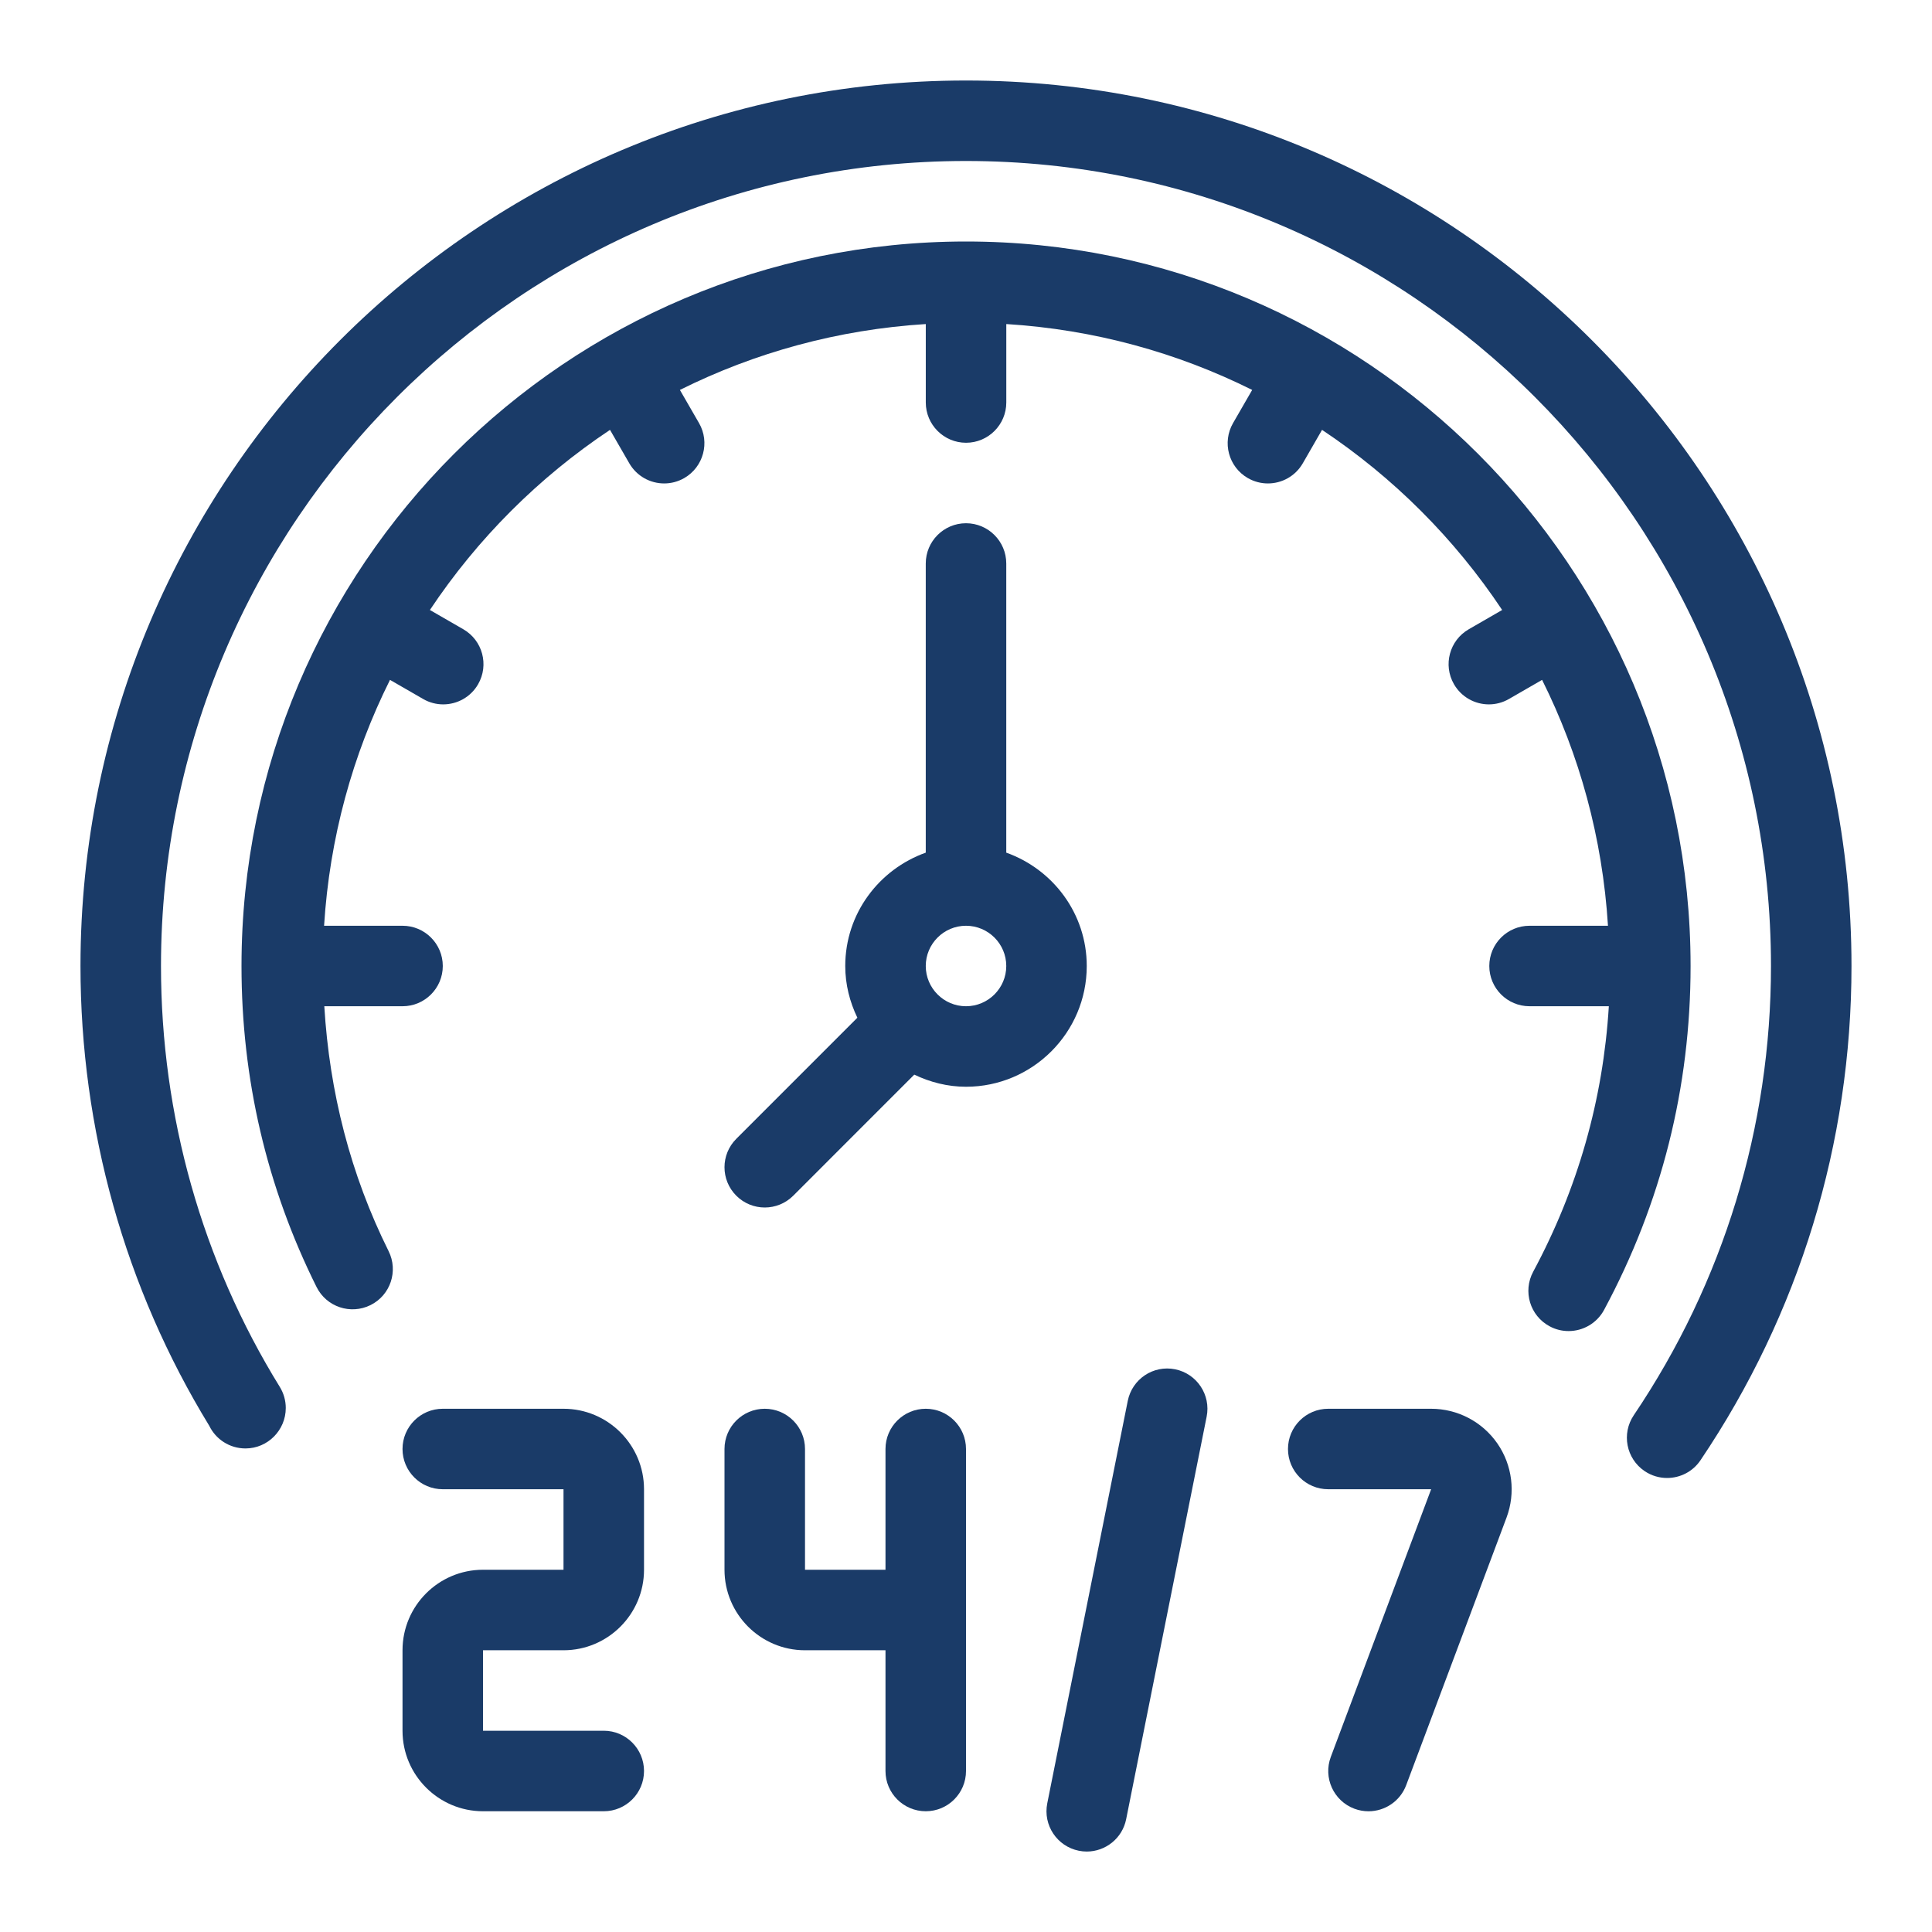
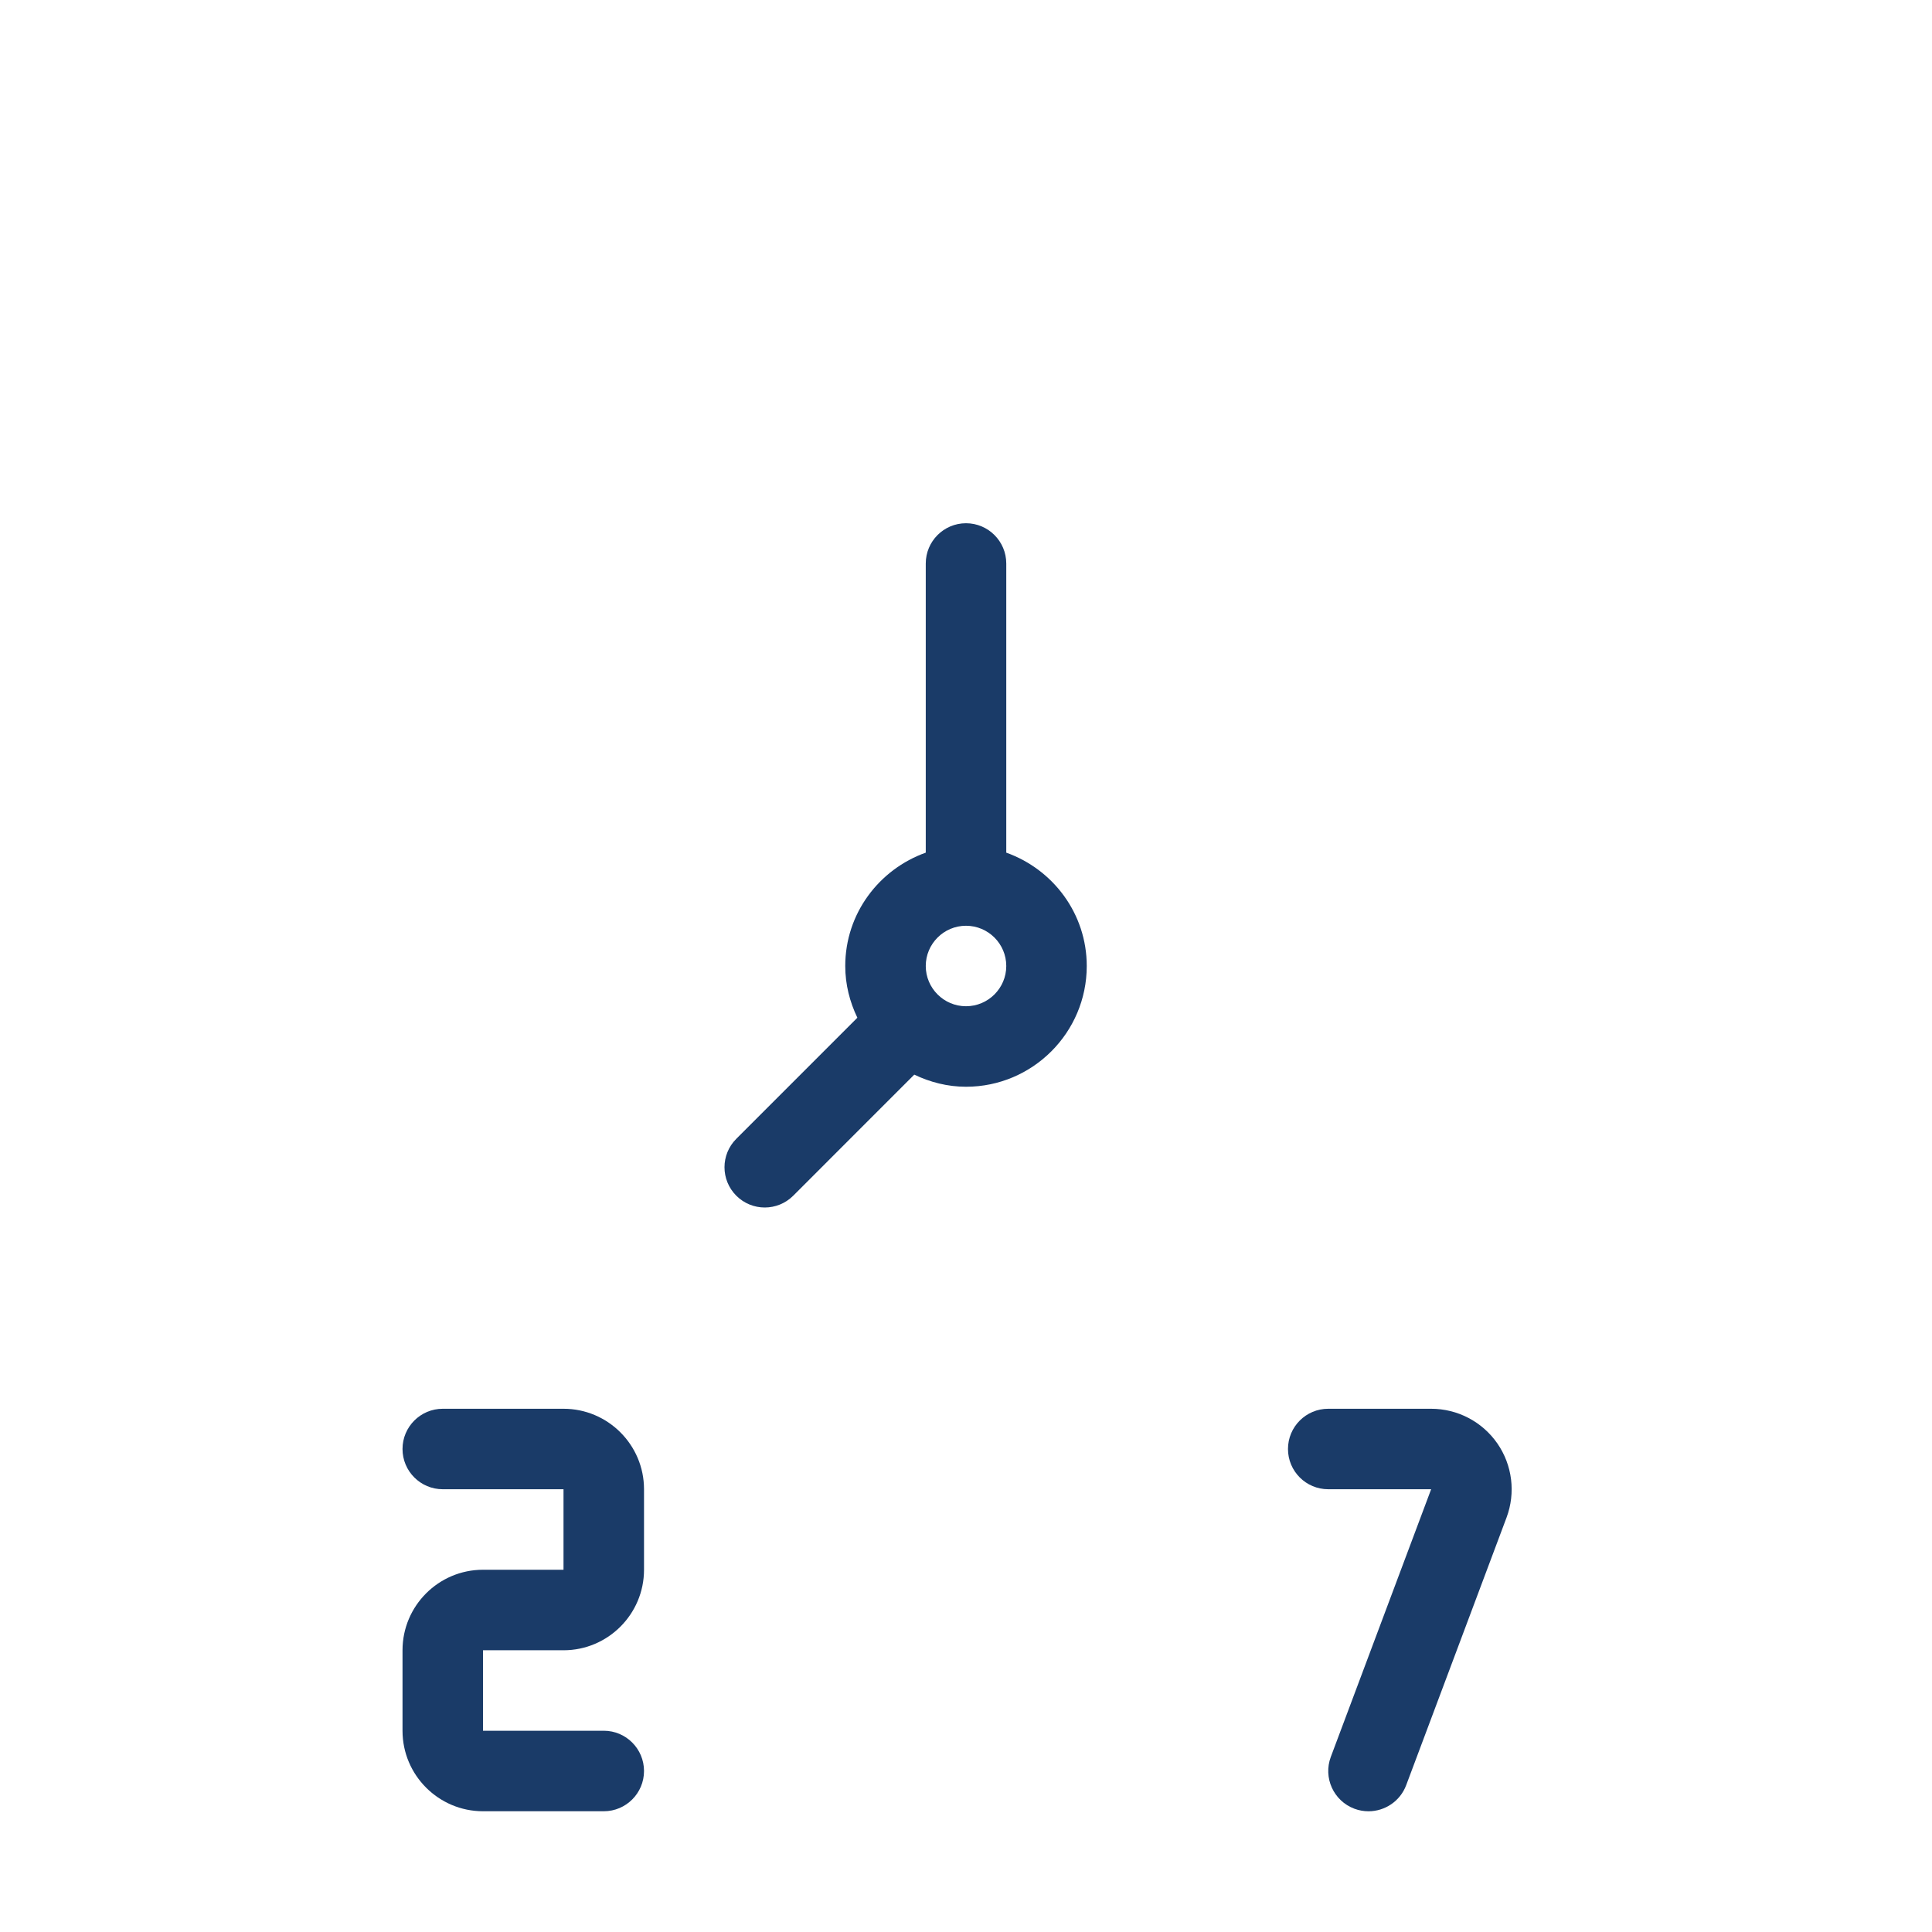
<svg xmlns="http://www.w3.org/2000/svg" width="70" height="70" viewBox="0 0 70 70" fill="none">
-   <path d="M35 8.75C20.526 8.75 8.75 20.526 8.75 35C8.75 39.093 9.664 43.006 11.47 46.632C11.829 47.352 12.702 47.644 13.425 47.286C14.146 46.928 14.439 46.053 14.08 45.331C12.695 42.548 11.938 39.565 11.75 36.458H14.585C15.39 36.458 16.043 35.805 16.043 35C16.043 34.195 15.39 33.542 14.585 33.542H11.742C11.941 30.357 12.775 27.348 14.13 24.633L15.33 25.325C15.56 25.458 15.811 25.521 16.058 25.521C16.562 25.521 17.052 25.26 17.322 24.792C17.725 24.093 17.485 23.202 16.788 22.8L15.576 22.101C17.297 19.517 19.518 17.296 22.102 15.575L22.801 16.787C23.072 17.255 23.561 17.516 24.065 17.516C24.312 17.516 24.563 17.453 24.793 17.321C25.49 16.918 25.729 16.026 25.327 15.329L24.634 14.128C27.35 12.774 30.358 11.941 33.543 11.741V14.583C33.543 15.388 34.197 16.042 35.002 16.042C35.806 16.042 36.46 15.388 36.46 14.583V11.741C39.645 11.939 42.653 12.774 45.369 14.128L44.676 15.329C44.273 16.027 44.513 16.918 45.21 17.321C45.44 17.453 45.691 17.516 45.938 17.516C46.442 17.516 46.932 17.255 47.202 16.787L47.9 15.575C50.485 17.296 52.706 19.517 54.426 22.101L53.215 22.8C52.517 23.202 52.278 24.095 52.681 24.792C52.952 25.26 53.441 25.521 53.945 25.521C54.192 25.521 54.443 25.458 54.673 25.325L55.873 24.633C57.228 27.348 58.061 30.357 58.26 33.542H55.418C54.613 33.542 53.96 34.195 53.96 35C53.96 35.805 54.613 36.458 55.418 36.458H58.291C58.085 39.837 57.167 43.068 55.549 46.079C55.169 46.788 55.434 47.673 56.144 48.053C56.363 48.172 56.599 48.227 56.833 48.227C57.352 48.227 57.855 47.949 58.119 47.459C60.199 43.59 61.253 39.397 61.253 35C61.253 20.526 49.477 8.75 35.003 8.75H35Z" fill="#1A3B68" />
  <path d="M20.417 51.042H16.042C15.237 51.042 14.584 51.695 14.584 52.5C14.584 53.305 15.237 53.958 16.042 53.958H20.417V56.875H17.501C15.892 56.875 14.584 58.183 14.584 59.792V62.708C14.584 64.317 15.892 65.625 17.501 65.625H21.876C22.681 65.625 23.334 64.972 23.334 64.167C23.334 63.362 22.681 62.708 21.876 62.708H17.501V59.792H20.417C22.026 59.792 23.334 58.484 23.334 56.875V53.958C23.334 52.35 22.026 51.042 20.417 51.042Z" fill="#1A3B68" />
-   <path d="M33.542 51.042C32.737 51.042 32.083 51.695 32.083 52.5V56.875H29.167V52.5C29.167 51.695 28.513 51.042 27.708 51.042C26.903 51.042 26.25 51.695 26.25 52.5V56.875C26.25 58.484 27.558 59.792 29.167 59.792H32.083V64.167C32.083 64.972 32.737 65.625 33.542 65.625C34.347 65.625 35 64.972 35 64.167V52.5C35 51.695 34.347 51.042 33.542 51.042Z" fill="#1A3B68" />
  <path d="M51.853 51.042H48.124C47.319 51.042 46.666 51.695 46.666 52.5C46.666 53.305 47.319 53.958 48.124 53.958H51.853L48.218 63.655C47.935 64.409 48.317 65.249 49.071 65.533C49.24 65.596 49.412 65.626 49.583 65.626C50.173 65.626 50.729 65.265 50.949 64.68L54.585 54.984C54.92 54.088 54.796 53.083 54.251 52.297C53.705 51.511 52.81 51.042 51.853 51.042Z" fill="#1A3B68" />
-   <path d="M42.578 49.612C41.784 49.452 41.019 49.967 40.861 50.756L37.944 65.339C37.787 66.13 38.299 66.897 39.088 67.056C39.184 67.075 39.28 67.085 39.375 67.085C40.056 67.085 40.666 66.605 40.803 65.912L43.719 51.329C43.877 50.539 43.366 49.772 42.578 49.612Z" fill="#1A3B68" />
  <path d="M39.375 35C39.375 33.101 38.152 31.497 36.459 30.893V20.417C36.459 19.612 35.805 18.958 35 18.958C34.195 18.958 33.542 19.612 33.542 20.417V30.893C31.849 31.497 30.625 33.101 30.625 35C30.625 35.674 30.79 36.304 31.064 36.874L26.678 41.261C26.107 41.831 26.107 42.752 26.678 43.323C26.962 43.607 27.335 43.75 27.709 43.75C28.082 43.75 28.455 43.607 28.74 43.323L33.126 38.936C33.697 39.209 34.328 39.375 35 39.375C37.412 39.375 39.375 37.412 39.375 35ZM35 36.458C34.197 36.458 33.542 35.803 33.542 35C33.542 34.196 34.197 33.542 35 33.542C35.804 33.542 36.459 34.196 36.459 35C36.459 35.803 35.804 36.458 35 36.458Z" fill="#1A3B68" />
-   <path d="M34.999 2.917C17.308 2.917 2.916 17.309 2.916 35C2.916 40.911 4.529 46.668 7.583 51.661C7.819 52.147 8.318 52.48 8.895 52.48C9.7 52.48 10.354 51.819 10.354 51.014C10.354 50.743 10.278 50.477 10.136 50.248C7.322 45.691 5.833 40.418 5.833 35.002C5.833 18.918 18.917 5.833 34.999 5.833C51.082 5.833 64.166 18.918 64.166 35C64.166 40.828 62.447 46.455 59.195 51.276C58.744 51.944 58.92 52.85 59.588 53.301C59.838 53.47 60.122 53.55 60.402 53.55C60.87 53.55 61.331 53.325 61.612 52.907C65.191 47.603 67.083 41.411 67.083 35C67.083 17.309 52.69 2.917 34.999 2.917Z" fill="#1A3B68" />
</svg>